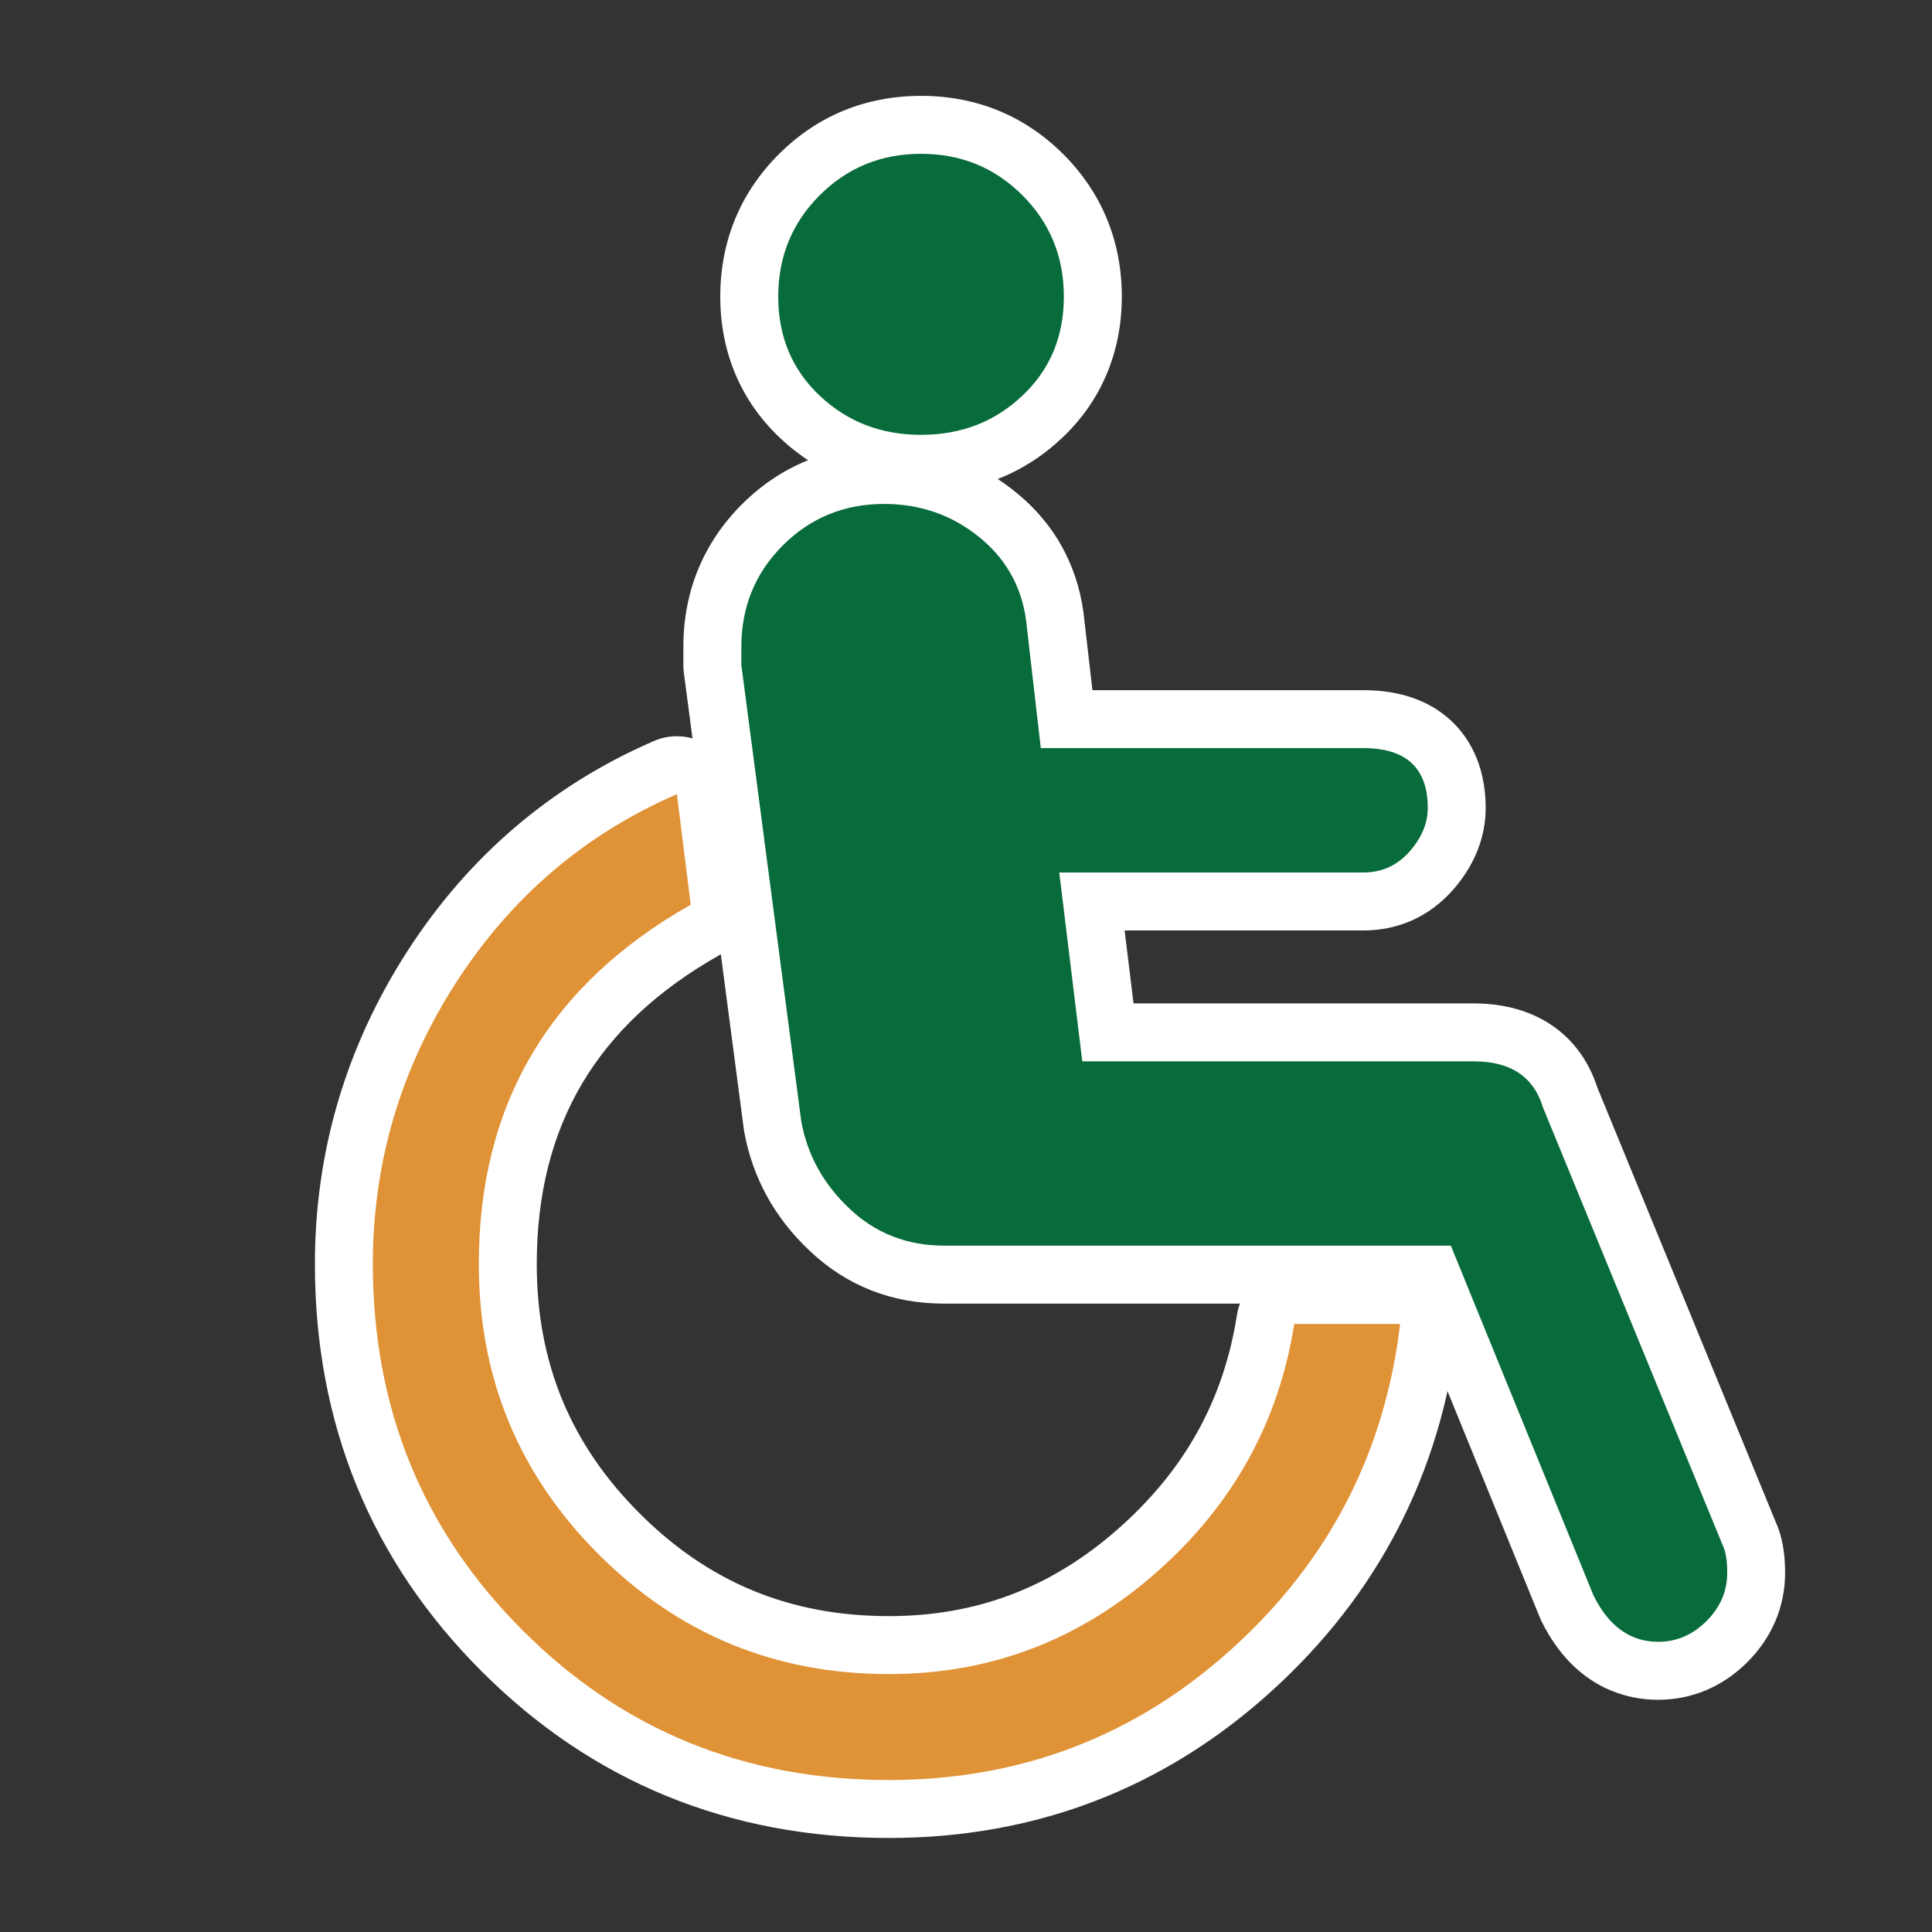
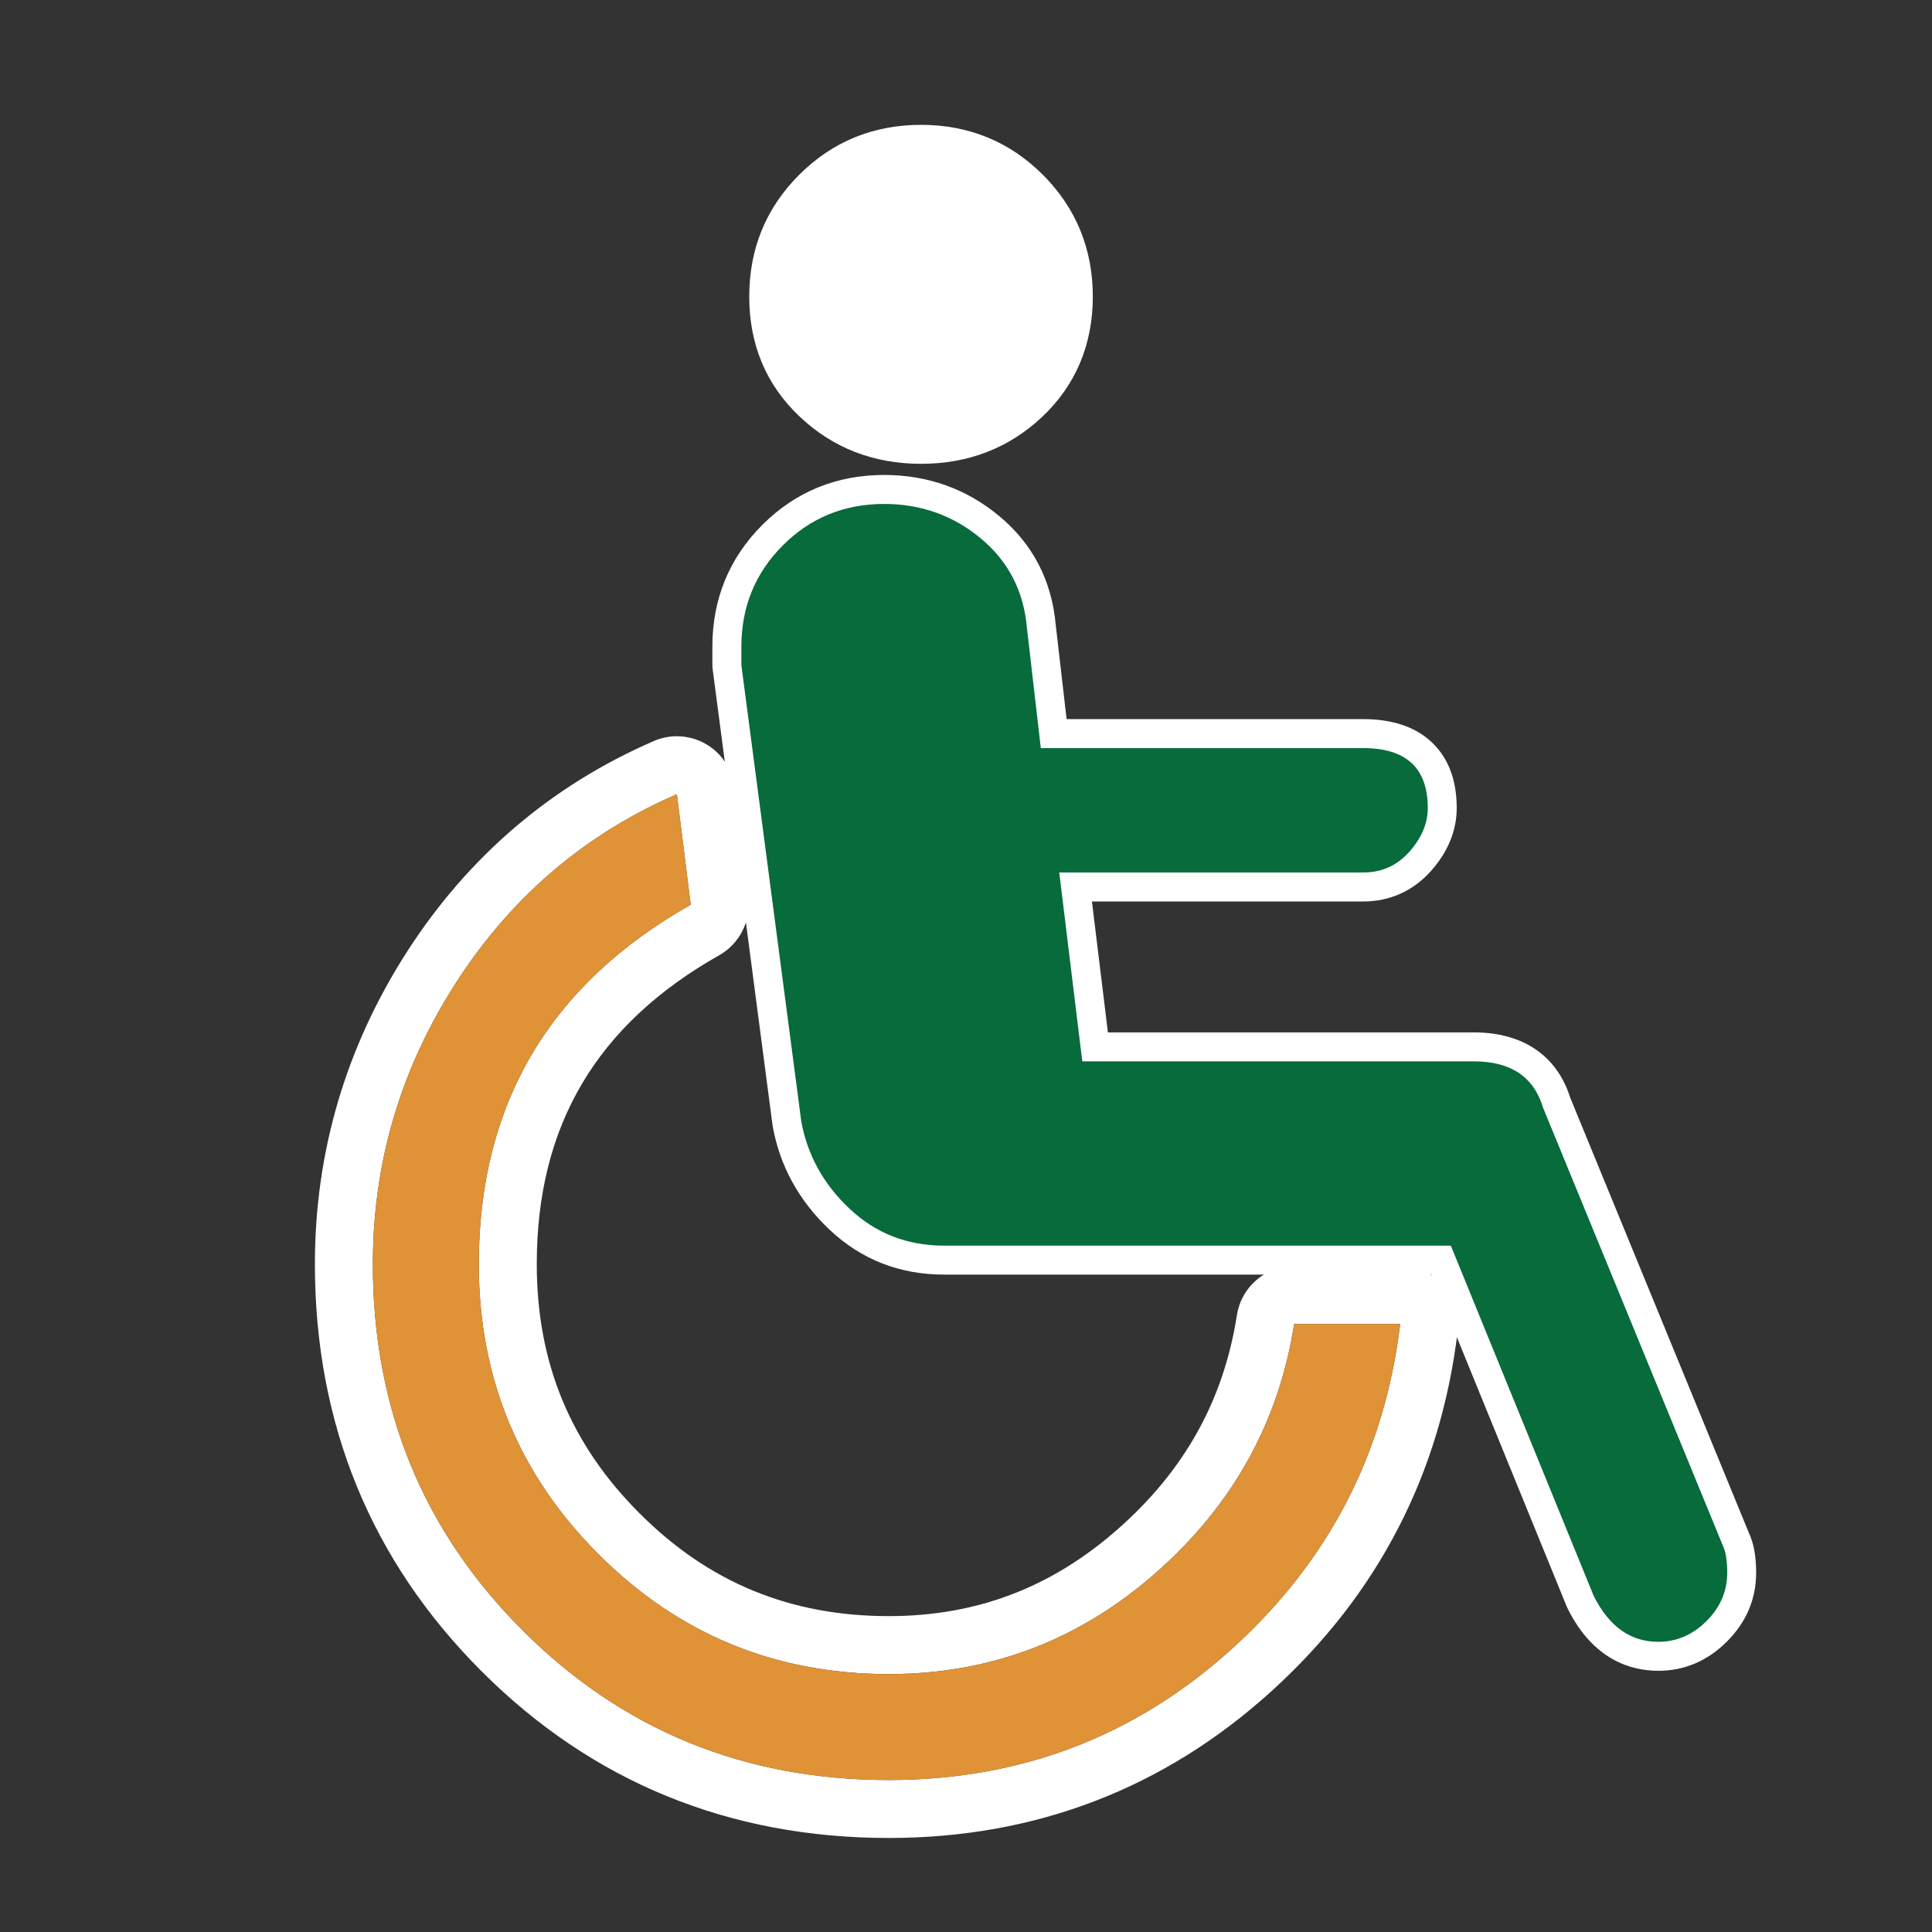
<svg xmlns="http://www.w3.org/2000/svg" id="ICONS_standard" viewBox="0 0 1000 1000">
  <rect x="0" y="0" width="1000" height="1000" fill="#333333" stroke="none" />
  <defs>
    <style>.cls-1{fill:#fff;}.cls-2{fill:#076b3b;}.cls-3{fill:#e09236;}</style>
  </defs>
-   <path class="cls-1" d="m460.04,936.32c-78.52,0-145.87-27.55-200.17-81.89-54.33-54.29-81.88-121.64-81.88-200.16,0-55.12,15.24-106.79,45.3-153.56,30.13-46.84,70.87-81.63,121.1-103.41,1.91-.83,3.94-1.24,5.97-1.24,2.58,0,5.14.66,7.44,1.97,4.1,2.34,6.86,6.48,7.45,11.17l7.16,57.22c.75,6.03-2.21,11.93-7.5,14.92-68.68,38.84-102.07,95.4-102.07,172.93,0,55.22,18.84,100.88,57.6,139.61,38.73,38.77,84.4,57.61,139.62,57.61,49.14,0,91.14-15.94,128.39-48.72,36.83-32.41,59.25-72.72,66.62-119.82,1.14-7.3,7.43-12.68,14.82-12.68h54.84c4.29,0,8.37,1.83,11.22,5.04s4.18,7.48,3.68,11.74c-8.38,70.18-39.29,129.88-91.86,177.45-52.68,47.66-115.83,71.83-187.7,71.83Z" />
  <path class="cls-1" d="m350.35,411.06l7.16,57.22c-73.14,41.36-109.69,103.35-109.69,185.99,0,58.83,20.64,108.9,62,150.22,41.32,41.36,91.39,62,150.22,62,52.46,0,98.54-17.47,138.3-52.46,39.71-34.95,63.56-77.86,71.53-128.76h54.84c-7.97,66.76-36.96,122.8-87.03,168.1-50.07,45.31-109.31,67.96-177.64,67.96-74.74,0-137.92-25.82-189.56-77.49-51.68-51.64-77.49-114.82-77.49-189.56,0-52.46,14.31-100.93,42.92-145.45,28.61-44.48,66.76-77.08,114.45-97.76m0-30c-4.05,0-8.12.82-11.93,2.48-53,22.98-95.98,59.67-127.75,109.05-31.65,49.24-47.69,103.64-47.69,161.68,0,82.65,29.03,153.57,86.29,210.78,57.2,57.24,128.12,86.27,210.77,86.27,75.71,0,142.25-25.47,197.77-75.71,55.34-50.06,87.87-112.91,96.69-186.79,1.02-8.52-1.66-17.06-7.35-23.47-5.69-6.41-13.86-10.08-22.44-10.08h-54.84c-14.78,0-27.35,10.76-29.64,25.36-6.92,44.16-27.1,80.43-61.71,110.88-34.39,30.27-73.15,44.98-118.48,44.98-51.04,0-93.23-17.4-129-53.2-35.82-35.78-53.22-77.98-53.22-129.01,0-71.64,30.9-123.94,94.45-159.87,10.59-5.99,16.51-17.77,15-29.84l-7.16-57.22c-1.17-9.37-6.69-17.65-14.9-22.33-4.59-2.62-9.72-3.95-14.87-3.95h0Z" />
  <path class="cls-1" d="m858.24,864.79c-14.04,0-33.55-5.58-46.81-32.15-.17-.34-.32-.68-.47-1.03l-70.11-171.88h-252.21c-22.99,0-42.91-7.8-59.18-23.17-15.83-14.87-25.76-32.89-29.5-53.54-.04-.24-.08-.48-.11-.72l-31-236.06c-.08-.65-.13-1.3-.13-1.95v-9.54c0-24.69,8.7-45.91,25.85-63.06,17.16-17.16,38.37-25.85,63.06-25.85,22.58,0,42.66,7.19,59.67,21.36,17.36,14.47,27.17,33.48,29.17,56.52l5.6,48.49h153.54c14.98,0,26.83,3.96,35.24,11.77,8.72,8.1,13.14,19.62,13.14,34.23,0,11.66-4.48,22.63-13.31,32.6-9.21,10.34-21.33,15.79-35.07,15.79h-140.43l8.26,67.76h189.39c25.35,0,43.04,11.98,49.9,33.77l92.58,225.52c2.46,5.3,3.66,11.97,3.66,20.38,0,13.61-5.09,25.6-15.12,35.64-10.04,10.04-22.03,15.13-35.65,15.13Z" />
-   <path class="cls-1" d="m457.65,260.84c19.07,0,35.76,5.96,50.07,17.89,14.31,11.92,22.24,27.42,23.84,46.49l7.16,62h166.91c22.24,0,33.38,10.36,33.38,31,0,7.98-3.2,15.5-9.53,22.65-6.37,7.16-14.31,10.73-23.85,10.73h-157.37l11.92,97.76h202.67c19.08,0,31,7.97,35.77,23.84l92.99,226.52c1.57,3.2,2.38,7.97,2.38,14.31,0,9.54-3.58,17.88-10.73,25.04-7.16,7.16-15.5,10.73-25.04,10.73-14.31,0-25.45-7.94-33.38-23.84l-73.92-181.22h-262.29c-19.07,0-35.39-6.33-48.88-19.08-13.52-12.7-21.87-27.79-25.04-45.3l-31-236.06v-9.54c0-20.64,7.15-38.15,21.46-52.46s31.78-21.46,52.46-21.46m0-30c-14.21,0-27.66,2.56-39.98,7.6-12.4,5.08-23.74,12.7-33.69,22.65-9.95,9.95-17.57,21.29-22.65,33.71-5.04,12.33-7.6,25.77-7.6,39.96v9.54c0,1.31.09,2.61.26,3.91l31,236.06c.06.48.14.96.22,1.44,4.32,23.86,15.75,44.65,33.97,61.78,19.15,18.09,42.52,27.26,69.47,27.26h242.12l66.3,162.55c.29.7.6,1.39.93,2.06,17.56,35.2,45.27,40.45,60.23,40.45,17.49,0,33.48-6.75,46.25-19.52,12.77-12.78,19.51-28.77,19.51-46.25,0-10.47-1.6-19.11-4.9-26.36l-92.24-224.68c-9.01-27.76-32.25-43.63-64.01-43.63h-176.11l-4.6-37.76h123.49c18.15,0,34.14-7.18,46.25-20.78l.06-.06c11.17-12.61,17.08-27.32,17.08-42.54,0-23.61-9.75-37.62-17.93-45.22-11.27-10.47-26.56-15.78-45.45-15.78h-140.17l-4.04-35.01c-1.17-13.22-4.64-25.54-10.31-36.6-5.81-11.33-13.94-21.4-24.18-29.93-19.78-16.48-43.09-24.84-69.28-24.84h0Z" />
  <path class="cls-1" d="m476.73,240.07c-24.54,0-45.66-8.2-62.76-24.37-17.35-16.36-26.16-37.28-26.16-62.17s8.7-45.91,25.85-63.06c17.16-17.16,38.38-25.85,63.07-25.85s45.91,8.7,63.06,25.85c17.16,17.16,25.85,38.38,25.85,63.07s-8.8,45.8-26.17,62.18c-17.09,16.15-38.2,24.35-62.75,24.35Z" />
-   <path class="cls-1" d="m476.73,79.62c20.64,0,38.15,7.16,52.46,21.46s21.46,31.82,21.46,52.46-7.16,37.78-21.46,51.27c-14.31,13.52-31.82,20.27-52.46,20.27s-38.15-6.74-52.46-20.27c-14.31-13.49-21.46-30.59-21.46-51.27s7.16-38.15,21.46-52.46,31.78-21.46,52.46-21.46m0-30c-14.2,0-27.65,2.56-39.98,7.6-12.4,5.08-23.74,12.7-33.69,22.65s-17.57,21.29-22.65,33.71c-5.04,12.33-7.6,25.77-7.6,39.96,0,28.77,10.68,54.04,30.88,73.09,19.95,18.86,44.53,28.44,73.04,28.44s53.09-9.58,73.07-28.47c20.17-19.02,30.85-44.3,30.85-73.07,0-14.19-2.56-27.63-7.6-39.96-5.08-12.42-12.7-23.76-22.65-33.71-9.95-9.95-21.29-17.57-33.71-22.65-12.33-5.04-25.77-7.6-39.96-7.6h0Z" />
  <path class="cls-3" d="m724.71,685.27c-7.97,66.76-36.96,122.8-87.03,168.1-50.07,45.31-109.31,67.96-177.64,67.96-74.74,0-137.92-25.82-189.56-77.49-51.68-51.64-77.49-114.82-77.49-189.56,0-52.46,14.31-100.93,42.92-145.45,28.61-44.48,66.76-77.08,114.45-97.76l7.16,57.22c-73.14,41.36-109.69,103.35-109.69,185.99,0,58.83,20.64,108.9,62,150.22,41.32,41.36,91.39,62,150.22,62,52.46,0,98.54-17.47,138.3-52.46,39.71-34.95,63.56-77.86,71.53-128.76h54.84Z" />
  <path class="cls-2" d="m891.62,799.72l-92.99-226.52c-4.77-15.87-16.69-23.84-35.77-23.84h-202.67l-11.92-97.76h157.37c9.54,0,17.47-3.58,23.84-10.73,6.33-7.15,9.53-14.68,9.53-22.65,0-20.64-11.14-31-33.38-31h-166.91l-7.16-62c-1.6-19.07-9.53-34.57-23.84-46.49-14.31-11.92-31-17.89-50.07-17.89-20.68,0-38.15,7.16-52.46,21.46-14.31,14.31-21.46,31.82-21.46,52.46v9.54l31,236.06c3.17,17.51,11.51,32.6,25.04,45.3,13.49,12.74,29.81,19.08,48.88,19.08h262.29l73.92,181.22c7.94,15.91,19.08,23.84,33.38,23.84,9.53,0,17.88-3.58,25.04-10.73,7.15-7.16,10.73-15.5,10.73-25.04,0-6.33-.82-11.1-2.38-14.31Z" />
-   <path class="cls-2" d="m424.27,204.8c14.31,13.52,31.78,20.27,52.46,20.27s38.15-6.74,52.46-20.27c14.31-13.49,21.46-30.59,21.46-51.27s-7.16-38.15-21.46-52.46-31.82-21.46-52.46-21.46-38.15,7.16-52.46,21.46c-14.31,14.31-21.46,31.82-21.46,52.46s7.16,37.78,21.46,51.27Z" />
</svg>